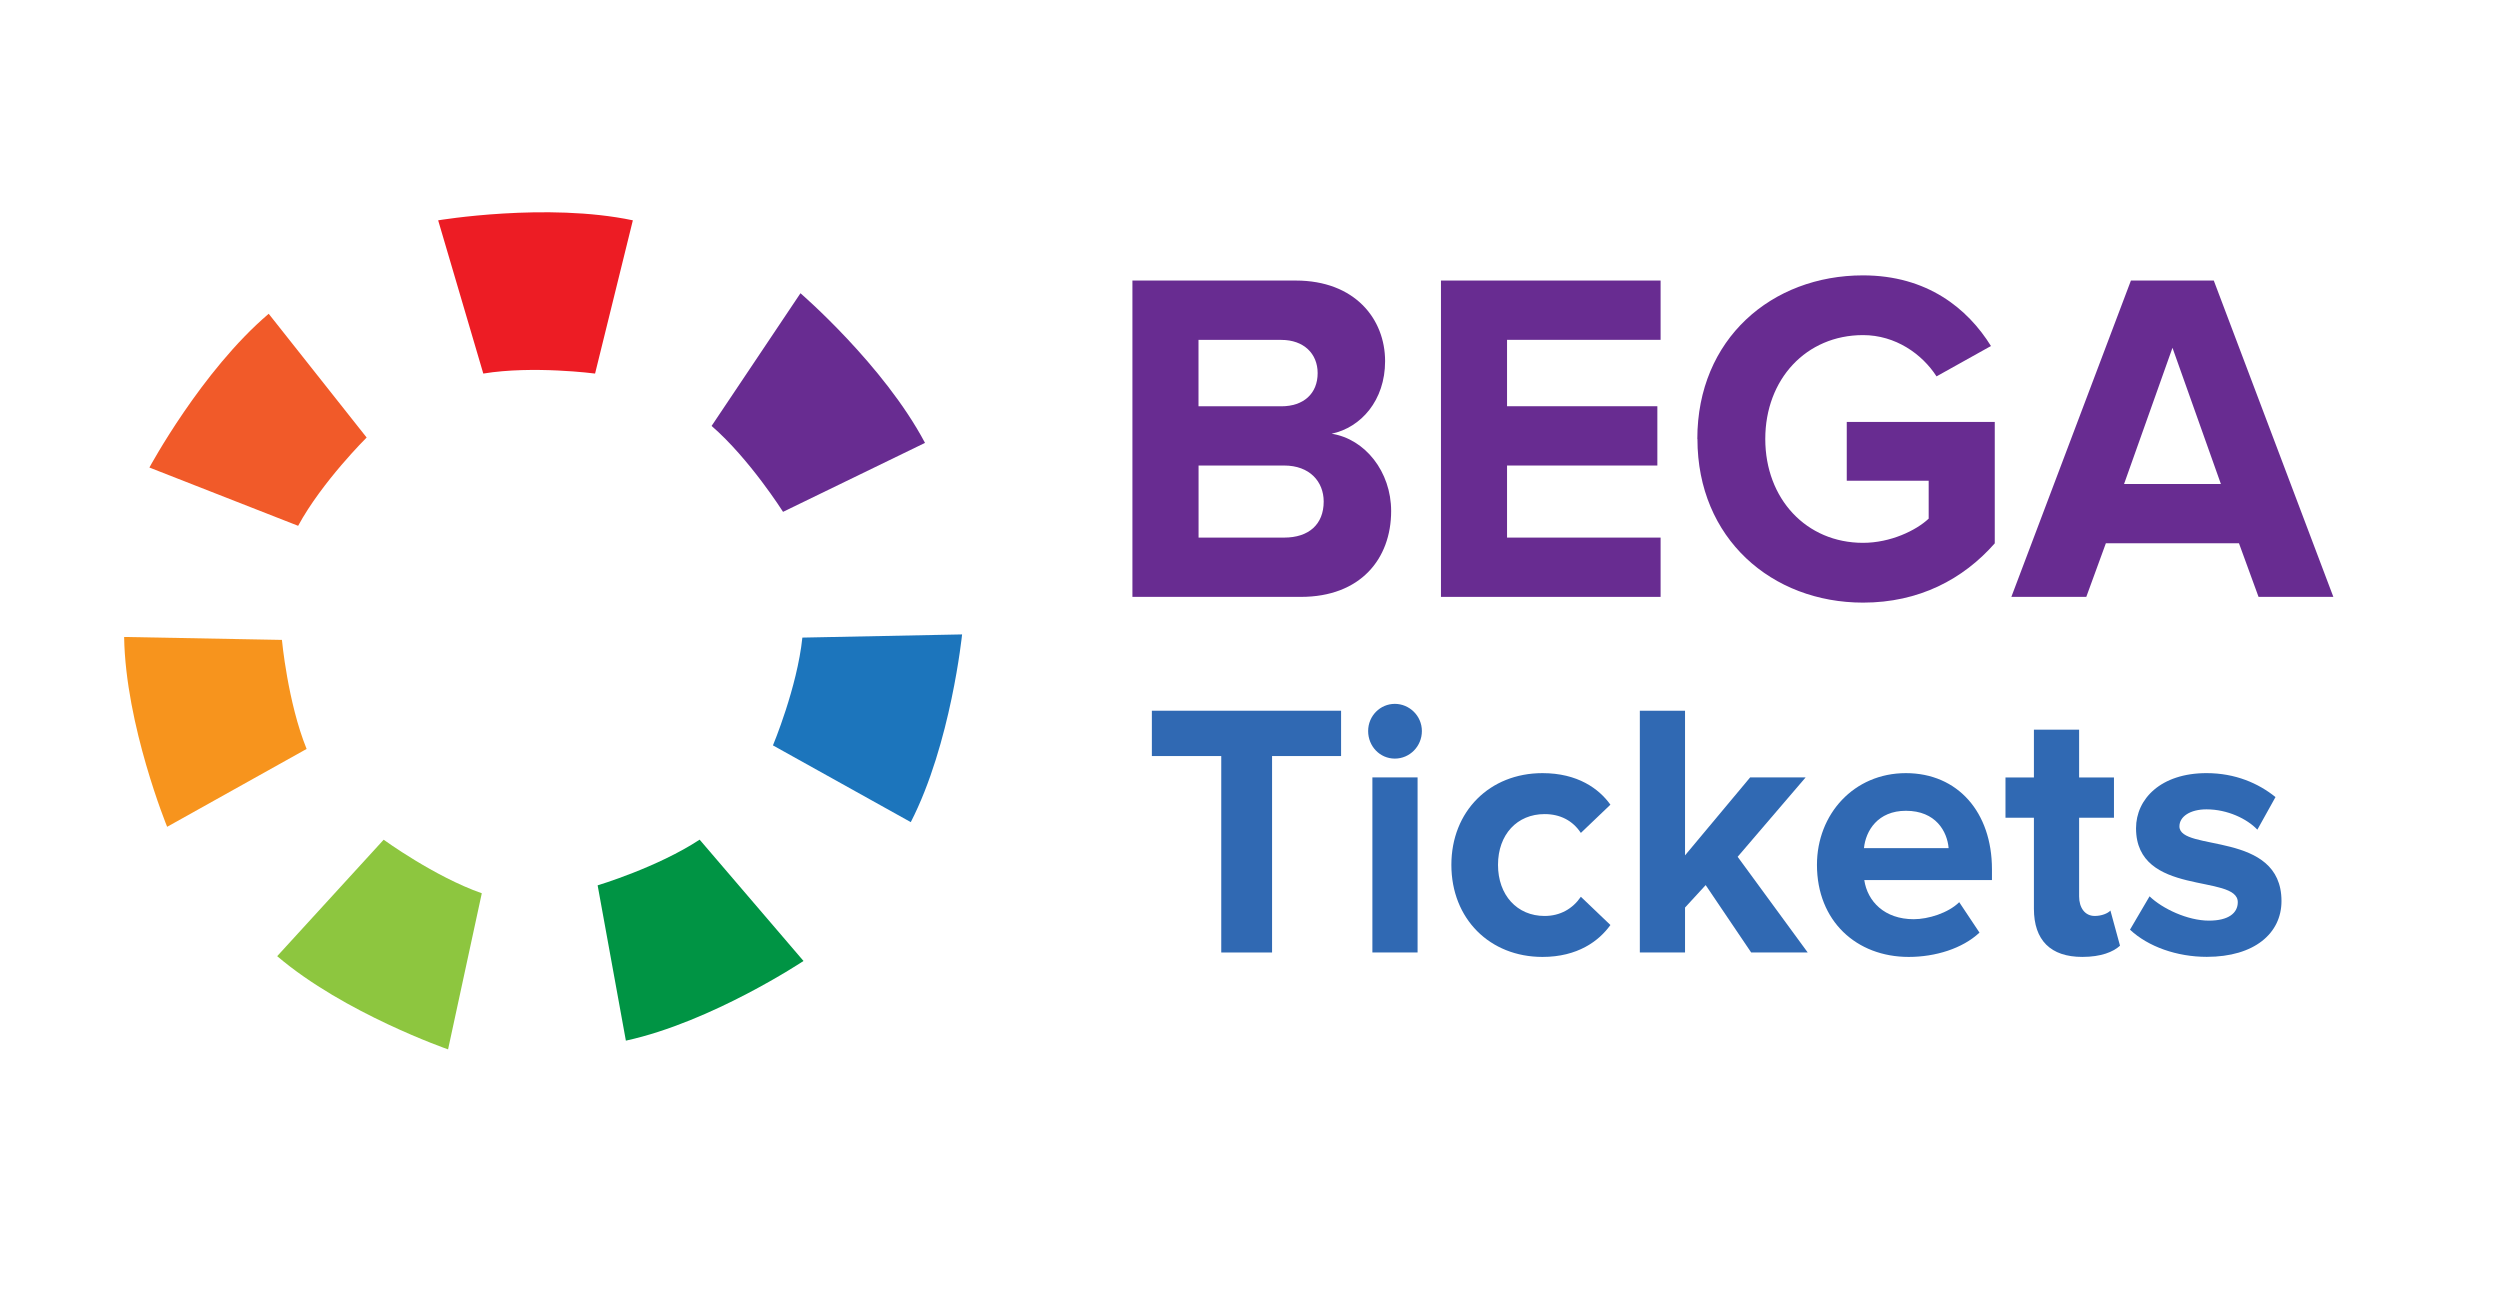
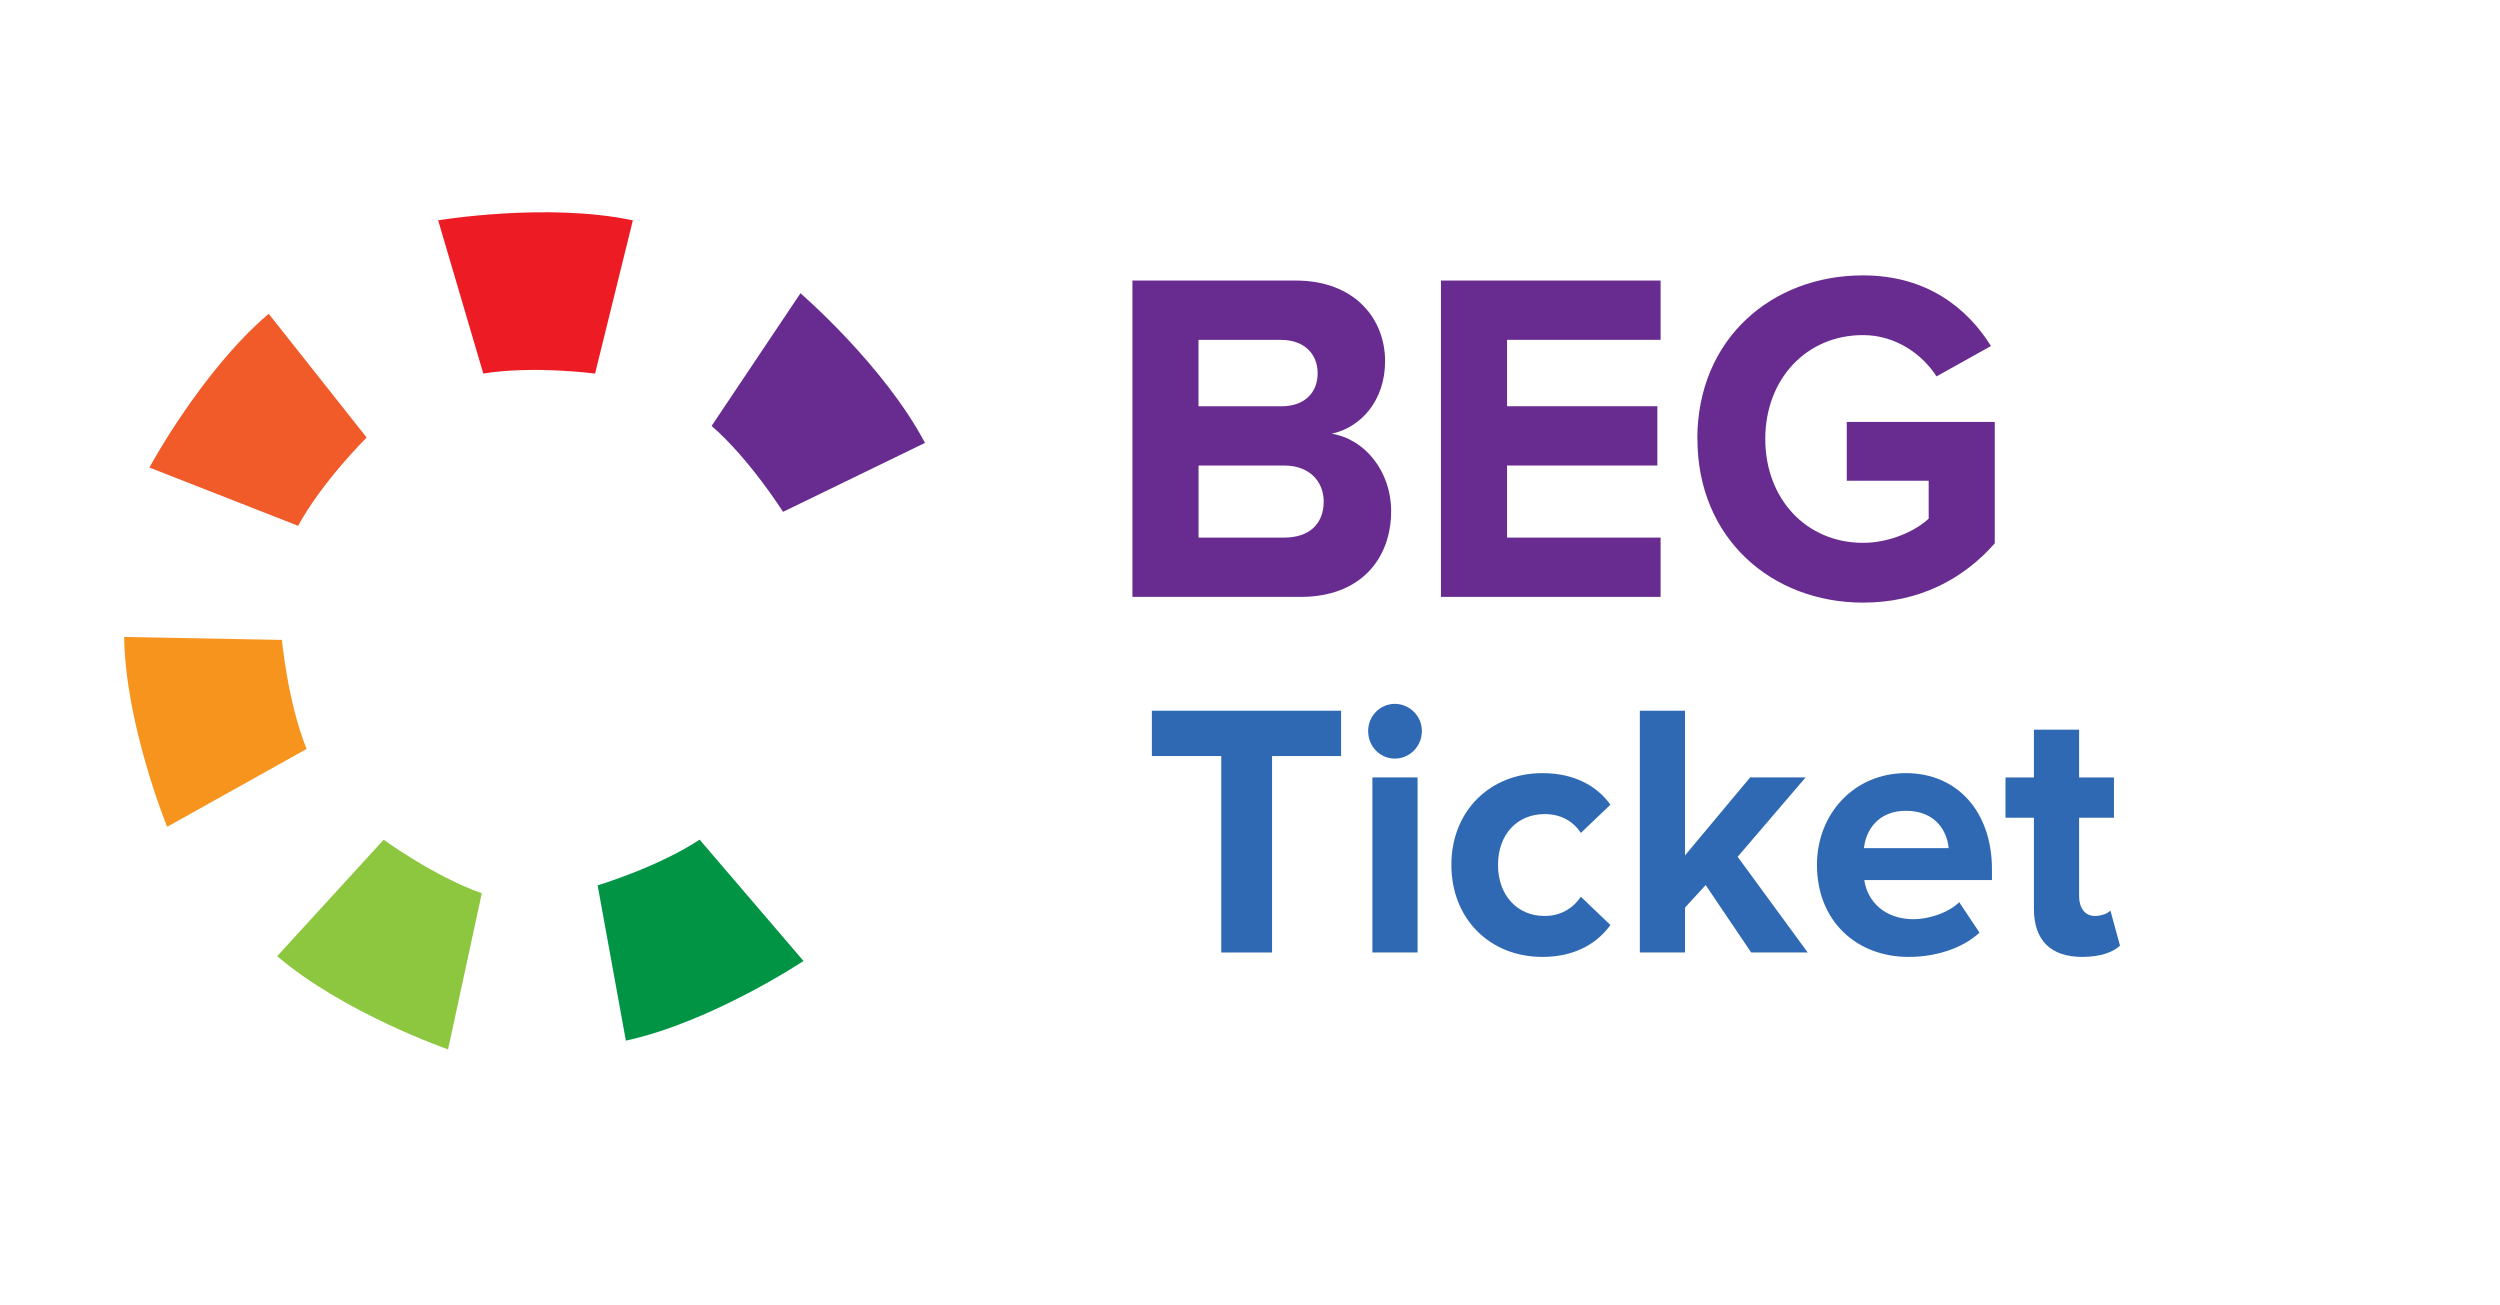
<svg xmlns="http://www.w3.org/2000/svg" id="Layer_1" data-name="Layer 1" viewBox="0 0 401 209.28">
  <defs>
    <style>
      .cls-1 {
        fill: #3069b3;
      }

      .cls-1, .cls-2, .cls-3, .cls-4, .cls-5, .cls-6, .cls-7, .cls-8 {
        stroke-width: 0px;
      }

      .cls-2 {
        fill: #f7941d;
      }

      .cls-3 {
        fill: #ed1c24;
      }

      .cls-4 {
        fill: #8dc63f;
      }

      .cls-5 {
        fill: #682c91;
      }

      .cls-6 {
        fill: #1c75bc;
      }

      .cls-7 {
        fill: #f15a29;
      }

      .cls-8 {
        fill: #009444;
      }
    </style>
  </defs>
  <g>
    <path class="cls-5" d="M181.64,95.74v-50.74h26.2c9.48,0,14.33,6.16,14.33,12.93,0,6.31-3.88,10.65-8.58,11.64,5.37.84,9.55,6.09,9.55,12.4,0,7.68-4.93,13.77-14.48,13.77h-27.02ZM211.35,59.84c0-3.12-2.24-5.32-5.82-5.32h-13.29v10.65h13.29c3.58,0,5.82-2.05,5.82-5.32ZM212.32,80.45c0-3.19-2.24-5.78-6.34-5.78h-13.73v11.56h13.73c3.96,0,6.34-2.13,6.34-5.78Z" />
    <path class="cls-5" d="M231.13,95.74v-50.74h35.23v9.51h-24.63v10.65h24.11v9.51h-24.11v11.56h24.63v9.51h-35.23Z" />
    <path class="cls-5" d="M272.25,70.41c0-16.05,11.94-26.24,26.57-26.24,10.3,0,16.8,5.32,20.53,11.33l-8.73,4.87c-2.31-3.58-6.57-6.62-11.79-6.62-9.11,0-15.68,7.07-15.68,16.66s6.57,16.66,15.68,16.66c4.4,0,8.51-1.98,10.53-3.88v-6.08h-13.14v-9.43h23.74v19.47c-5.08,5.78-12.17,9.51-21.12,9.51-14.63,0-26.57-10.27-26.57-26.24Z" />
-     <path class="cls-5" d="M362.27,95.74l-3.14-8.6h-21.35l-3.14,8.6h-12.02l19.18-50.74h13.29l19.18,50.74h-12.02ZM348.46,55.8l-7.76,21.83h15.53l-7.76-21.83Z" />
  </g>
  <path class="cls-3" d="M70.29,35.34s17.39-2.91,31.22,0l-6.06,24.58s-9.97-1.31-17.93,0l-7.24-24.58Z" />
  <path class="cls-5" d="M128.4,47.04s13.36,11.51,19.97,24l-22.77,11.06s-5.37-8.5-11.46-13.78l14.26-21.29Z" />
-   <path class="cls-6" d="M154.32,101.75s-1.78,17.54-8.23,30.12l-22.11-12.31s3.89-9.28,4.72-17.29l25.62-.51Z" />
  <path class="cls-8" d="M128.88,154.14s-14.68,9.77-28.49,12.78l-4.53-24.91s9.63-2.89,16.36-7.33l16.66,19.46Z" />
  <path class="cls-4" d="M71.87,168.32s-16.66-5.78-27.41-14.95l17.08-18.68s8.13,5.92,15.74,8.59l-5.41,25.04Z" />
  <path class="cls-2" d="M26.81,132.62s-6.68-16.32-6.9-30.45l25.31.47s.93,10.02,3.96,17.49l-22.37,12.49Z" />
  <path class="cls-7" d="M23.96,75s8.37-15.52,19.14-24.67l15.71,19.85s-7.15,7.08-10.99,14.16l-23.86-9.35Z" />
  <g>
    <path class="cls-1" d="M195.89,152.78v-31.51h-11.13v-7.27h30.35v7.27h-11.07v31.51h-8.16Z" />
    <path class="cls-1" d="M219.45,117.26c0-2.44,1.94-4.36,4.28-4.36s4.34,1.92,4.34,4.36-1.94,4.42-4.34,4.42-4.28-1.98-4.28-4.42ZM220.13,152.78v-28.08h7.25v28.08h-7.25Z" />
    <path class="cls-1" d="M232.8,138.72c0-8.6,6.16-14.71,14.61-14.71,5.65,0,9.07,2.5,10.9,5.06l-4.74,4.53c-1.31-1.98-3.31-3.02-5.82-3.02-4.39,0-7.47,3.26-7.47,8.14s3.08,8.2,7.47,8.2c2.51,0,4.51-1.16,5.82-3.08l4.74,4.53c-1.83,2.56-5.25,5.12-10.9,5.12-8.44,0-14.61-6.1-14.61-14.77Z" />
    <path class="cls-1" d="M280.89,152.78l-7.3-10.81-3.31,3.6v7.21h-7.25v-38.78h7.25v23.2l10.44-12.5h8.9l-10.9,12.73,11.24,15.35h-9.07Z" />
    <path class="cls-1" d="M291.44,138.72c0-8.14,5.93-14.71,14.26-14.71s13.81,6.28,13.81,15.41v1.74h-20.48c.51,3.43,3.25,6.28,7.93,6.28,2.34,0,5.53-.99,7.3-2.73l3.25,4.88c-2.74,2.56-7.07,3.9-11.35,3.9-8.39,0-14.72-5.76-14.72-14.77ZM305.71,130.05c-4.51,0-6.45,3.2-6.73,5.99h13.58c-.23-2.67-2.05-5.99-6.85-5.99Z" />
    <path class="cls-1" d="M326.24,145.75v-14.59h-4.56v-6.45h4.56v-7.67h7.25v7.67h5.59v6.45h-5.59v12.62c0,1.8.91,3.14,2.51,3.14,1.08,0,2.11-.41,2.51-.87l1.54,5.64c-1.08.99-3.02,1.8-6.05,1.8-5.08,0-7.76-2.67-7.76-7.73Z" />
-     <path class="cls-1" d="M341.65,149.12l3.14-5.35c2.05,1.98,6.1,3.9,9.53,3.9,3.14,0,4.62-1.22,4.62-2.96,0-4.59-16.32-.81-16.32-11.86,0-4.71,3.99-8.84,11.3-8.84,4.62,0,8.33,1.63,11.07,3.84l-2.91,5.23c-1.65-1.74-4.79-3.26-8.16-3.26-2.62,0-4.34,1.16-4.34,2.73,0,4.13,16.37.64,16.37,11.98,0,5.17-4.34,8.95-11.98,8.95-4.79,0-9.41-1.63-12.32-4.36Z" />
  </g>
</svg>